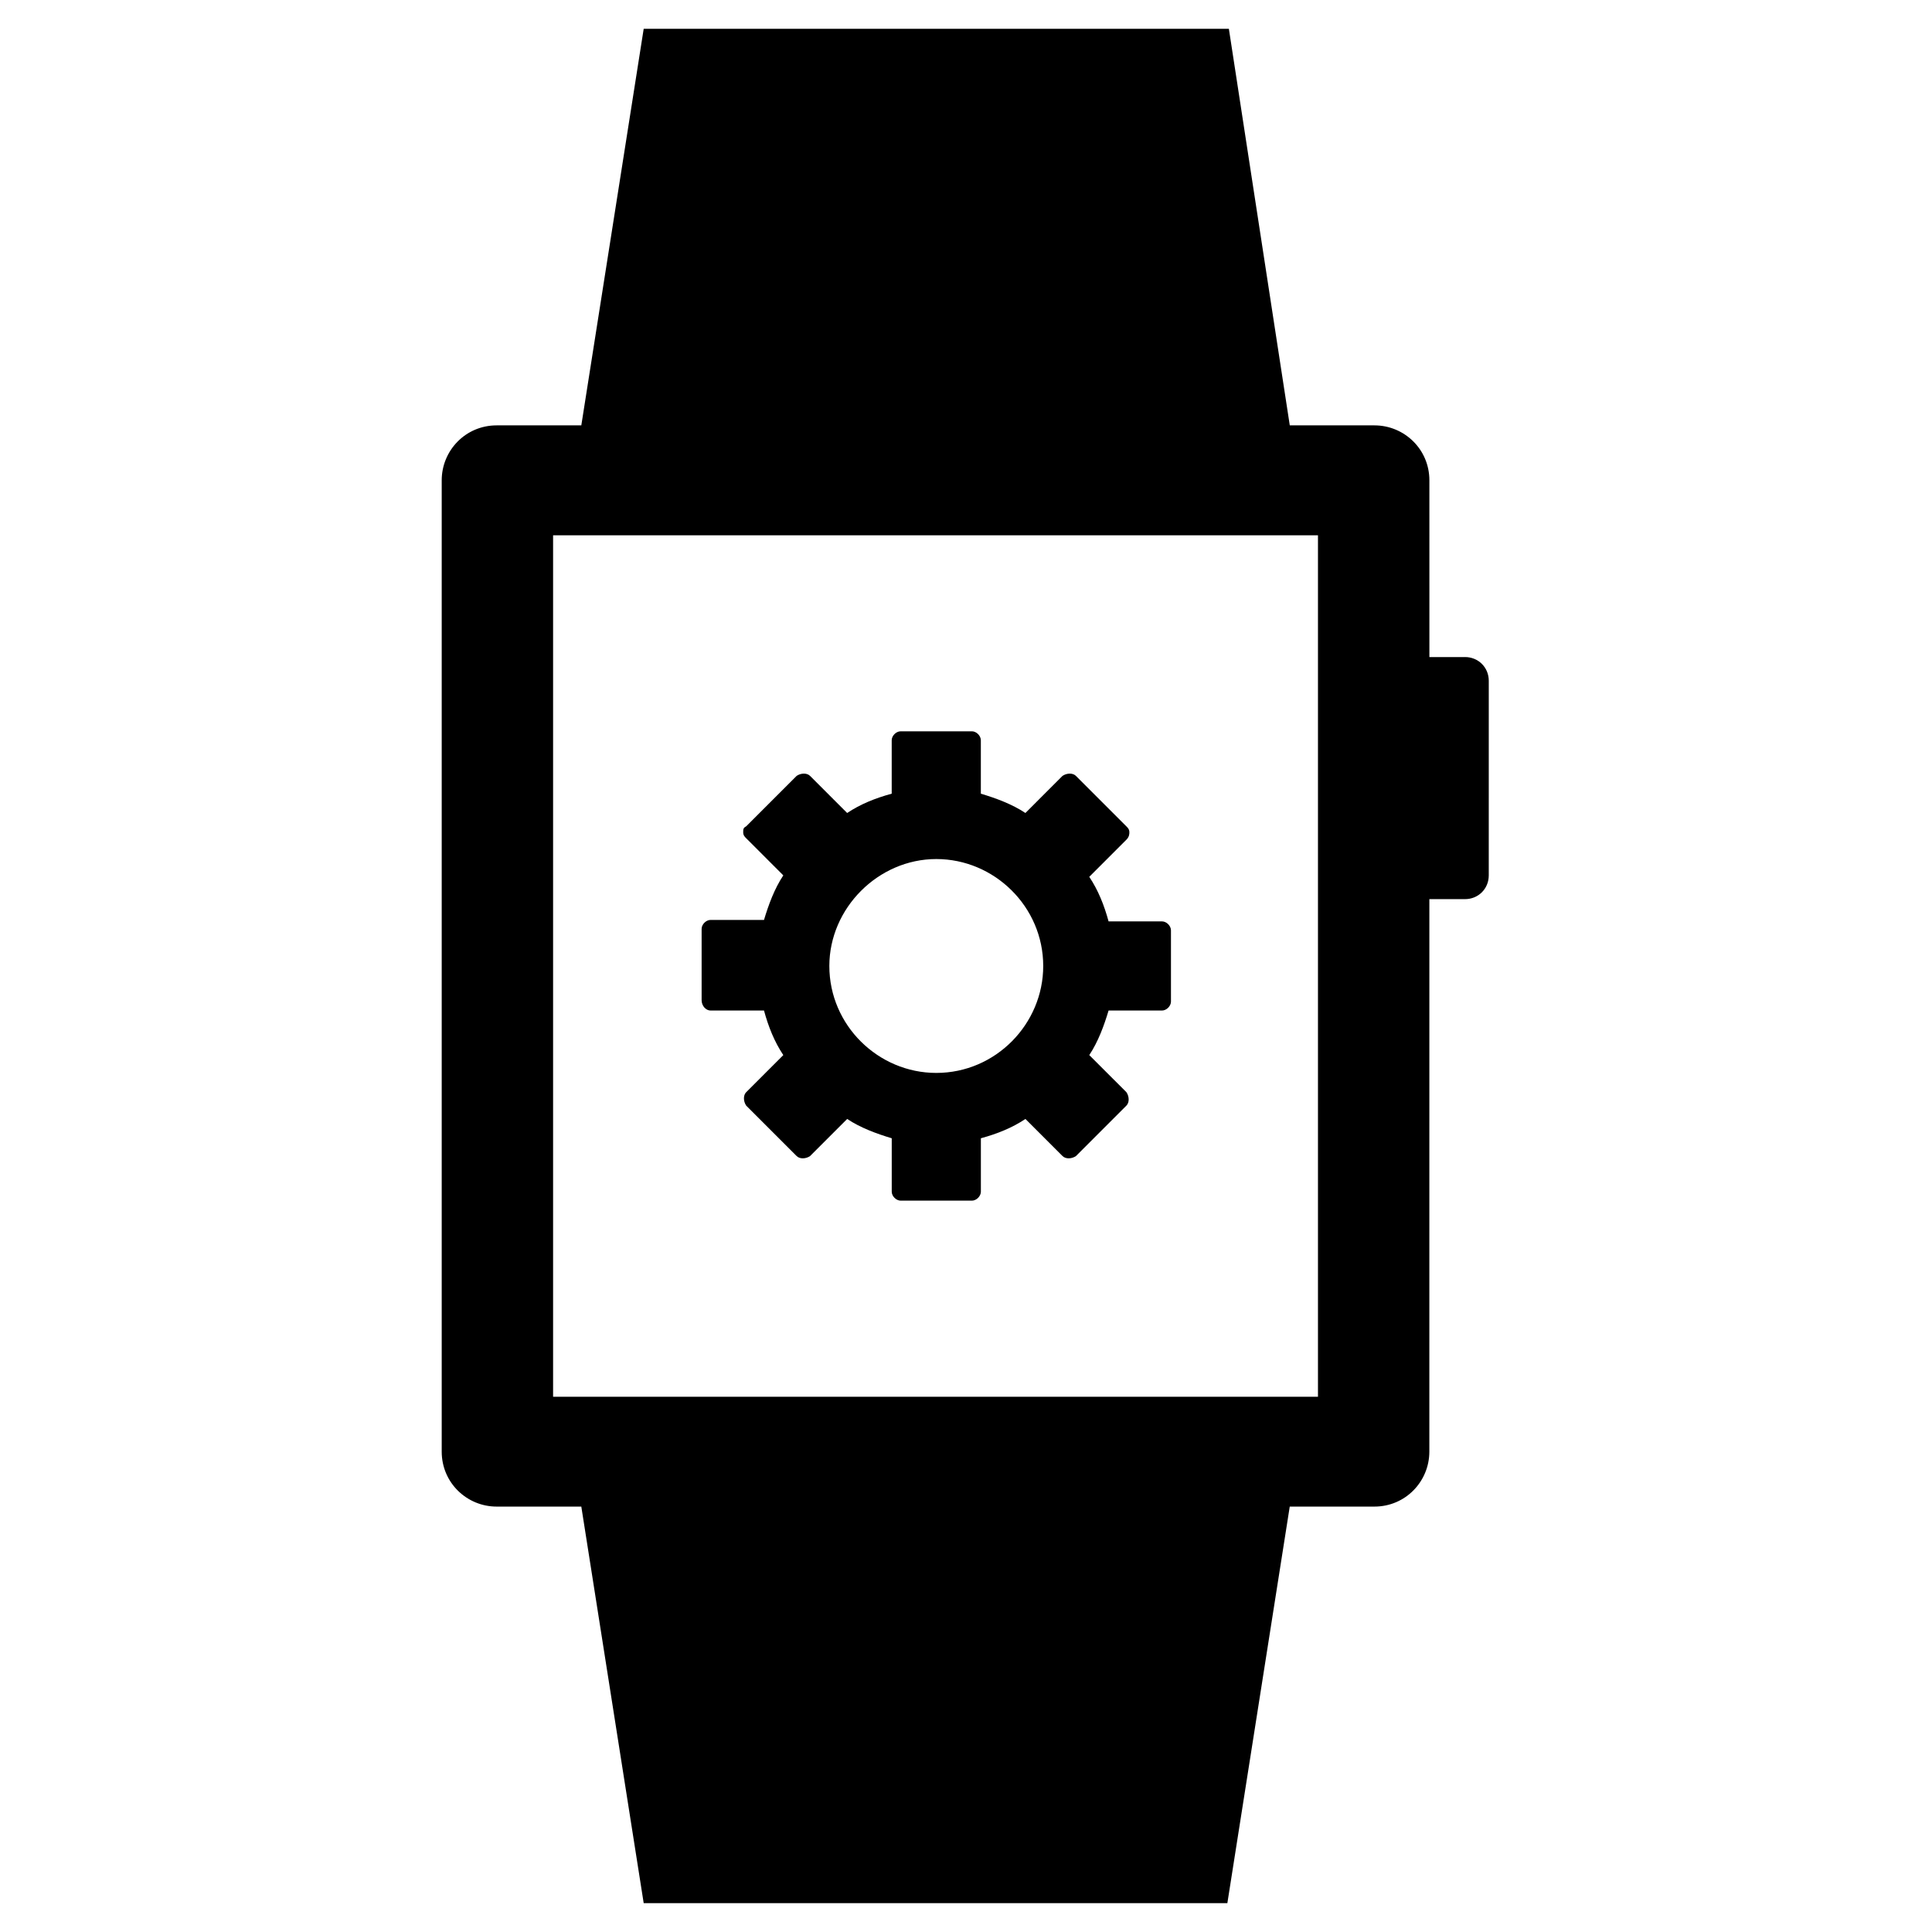
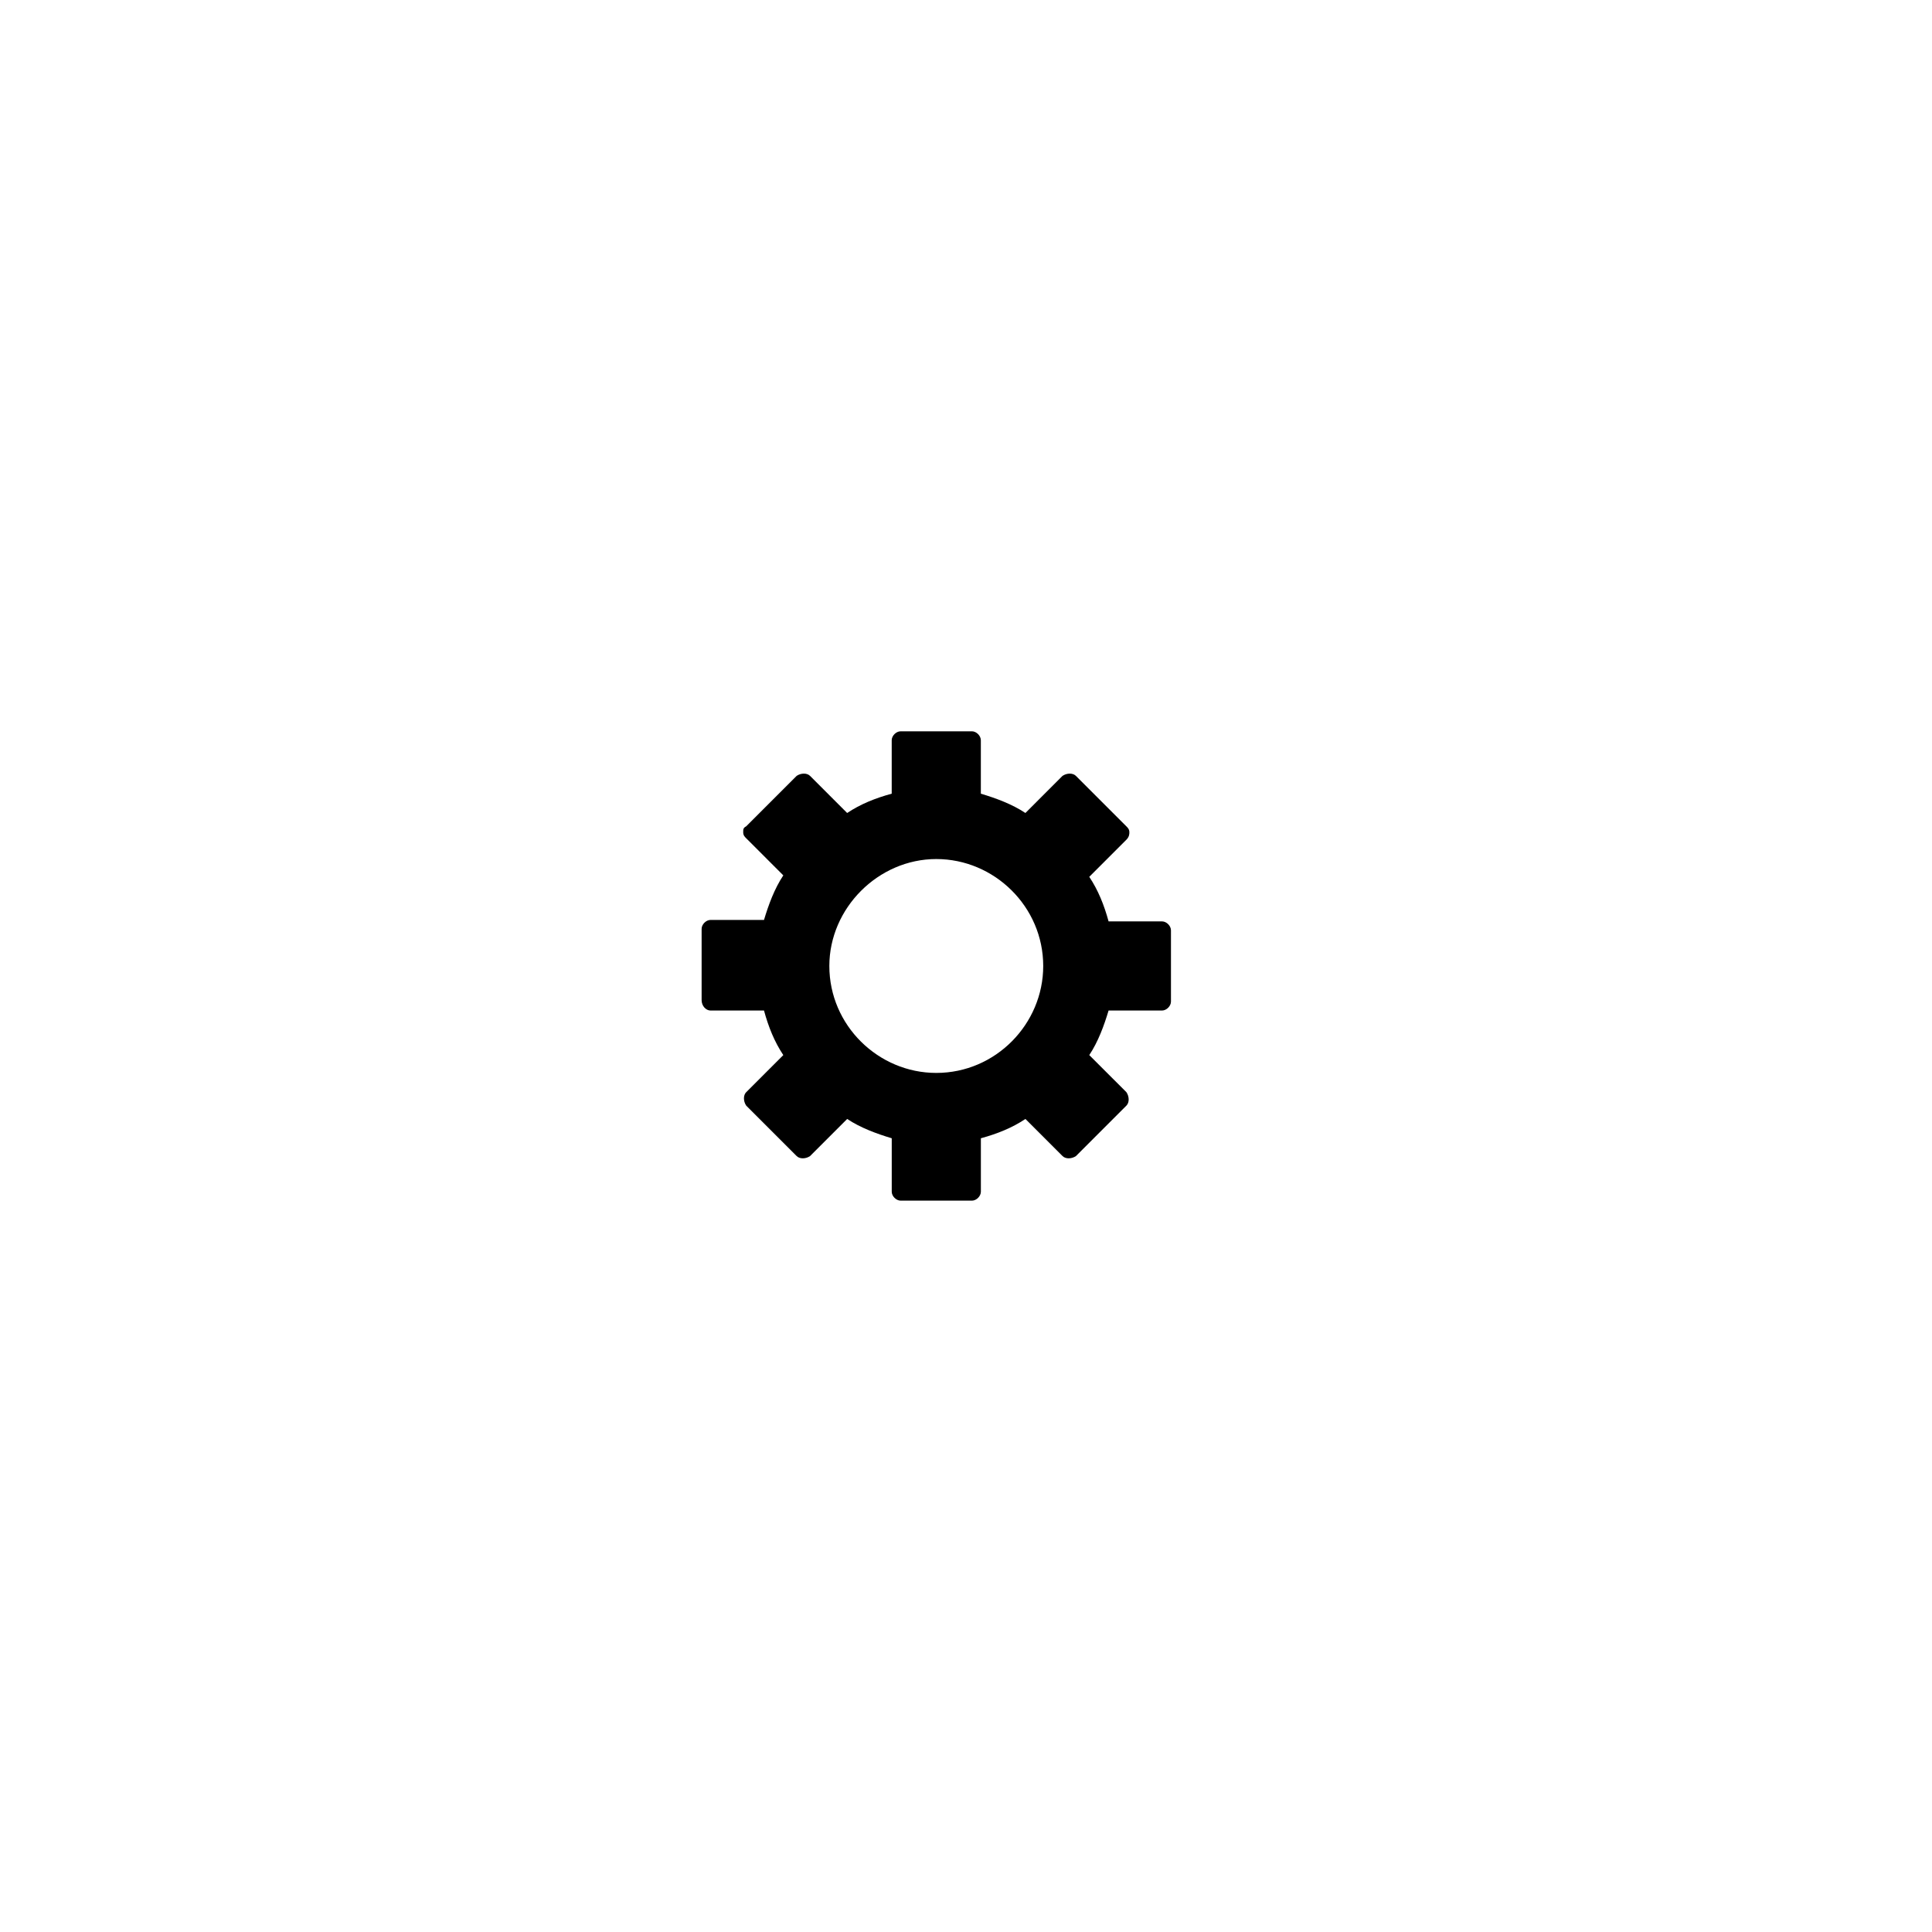
<svg xmlns="http://www.w3.org/2000/svg" fill="#000000" width="800px" height="800px" version="1.1" viewBox="144 144 512 512">
  <g>
-     <path d="m532.25 318.13h-9.445l-0.004-46.84c0-8.266-6.691-14.562-14.562-14.562h-22.434l-16.141-105.09h-155.08l-16.531 105.09h-22.434c-8.266 0-14.562 6.691-14.562 14.562v257.41c0 8.266 6.691 14.562 14.562 14.562h22.434l16.531 105.09h154.68l16.531-105.09h22.434c8.266 0 14.562-6.691 14.562-14.562l0.004-146.42h9.445c3.543 0 6.297-2.754 6.297-6.297l0.004-51.562c0-3.543-2.758-6.297-6.297-6.297zm-38.574 196.02h-203.1v-228.29h202.7v228.29z" />
    <path d="m332.3 411.8h14.168c1.18 4.328 2.754 8.266 5.117 11.809l-9.84 9.84c-0.789 0.789-0.789 2.363 0 3.543l13.383 13.383c0.789 0.789 2.363 0.789 3.543 0l9.84-9.84c3.543 2.363 7.871 3.938 11.809 5.117v14.168c0 1.18 1.18 2.363 2.363 2.363h18.895c1.18 0 2.363-1.18 2.363-2.363v-14.168c4.328-1.18 8.266-2.754 11.809-5.117l9.84 9.84c0.789 0.789 2.363 0.789 3.543 0l13.383-13.383c0.789-0.789 0.789-2.363 0-3.543l-9.848-9.84c2.363-3.543 3.938-7.871 5.117-11.809h14.168c1.18 0 2.363-1.18 2.363-2.363v-18.895c0-1.18-1.18-2.363-2.363-2.363h-14.168c-1.18-4.328-2.754-8.266-5.117-11.809l9.84-9.84c0.785-0.781 0.785-1.566 0.785-1.961 0-0.789-0.395-1.18-0.789-1.574l-13.383-13.383c-0.789-0.789-2.363-0.789-3.543 0l-9.836 9.84c-3.543-2.363-7.871-3.938-11.809-5.117v-14.168c0-1.18-1.18-2.363-2.363-2.363h-18.895c-1.18 0-2.363 1.18-2.363 2.363v14.168c-4.328 1.18-8.266 2.754-11.809 5.117l-9.84-9.84c-0.789-0.789-2.363-0.789-3.543 0l-13.383 13.383c-0.781 0.395-0.781 0.789-0.781 1.574 0 0.789 0.395 1.18 0.789 1.574l9.84 9.84c-2.363 3.543-3.938 7.871-5.117 11.809h-14.168c-1.18 0-2.363 1.18-2.363 2.363v18.895c0 1.57 1.18 2.75 2.363 2.75zm59.824-40.145c15.352 0 28.34 12.594 28.34 28.34 0 15.352-12.594 28.34-28.34 28.34-15.352 0-28.34-12.594-28.34-28.34 0.004-15.352 12.992-28.34 28.34-28.34z" />
  </g>
</svg>